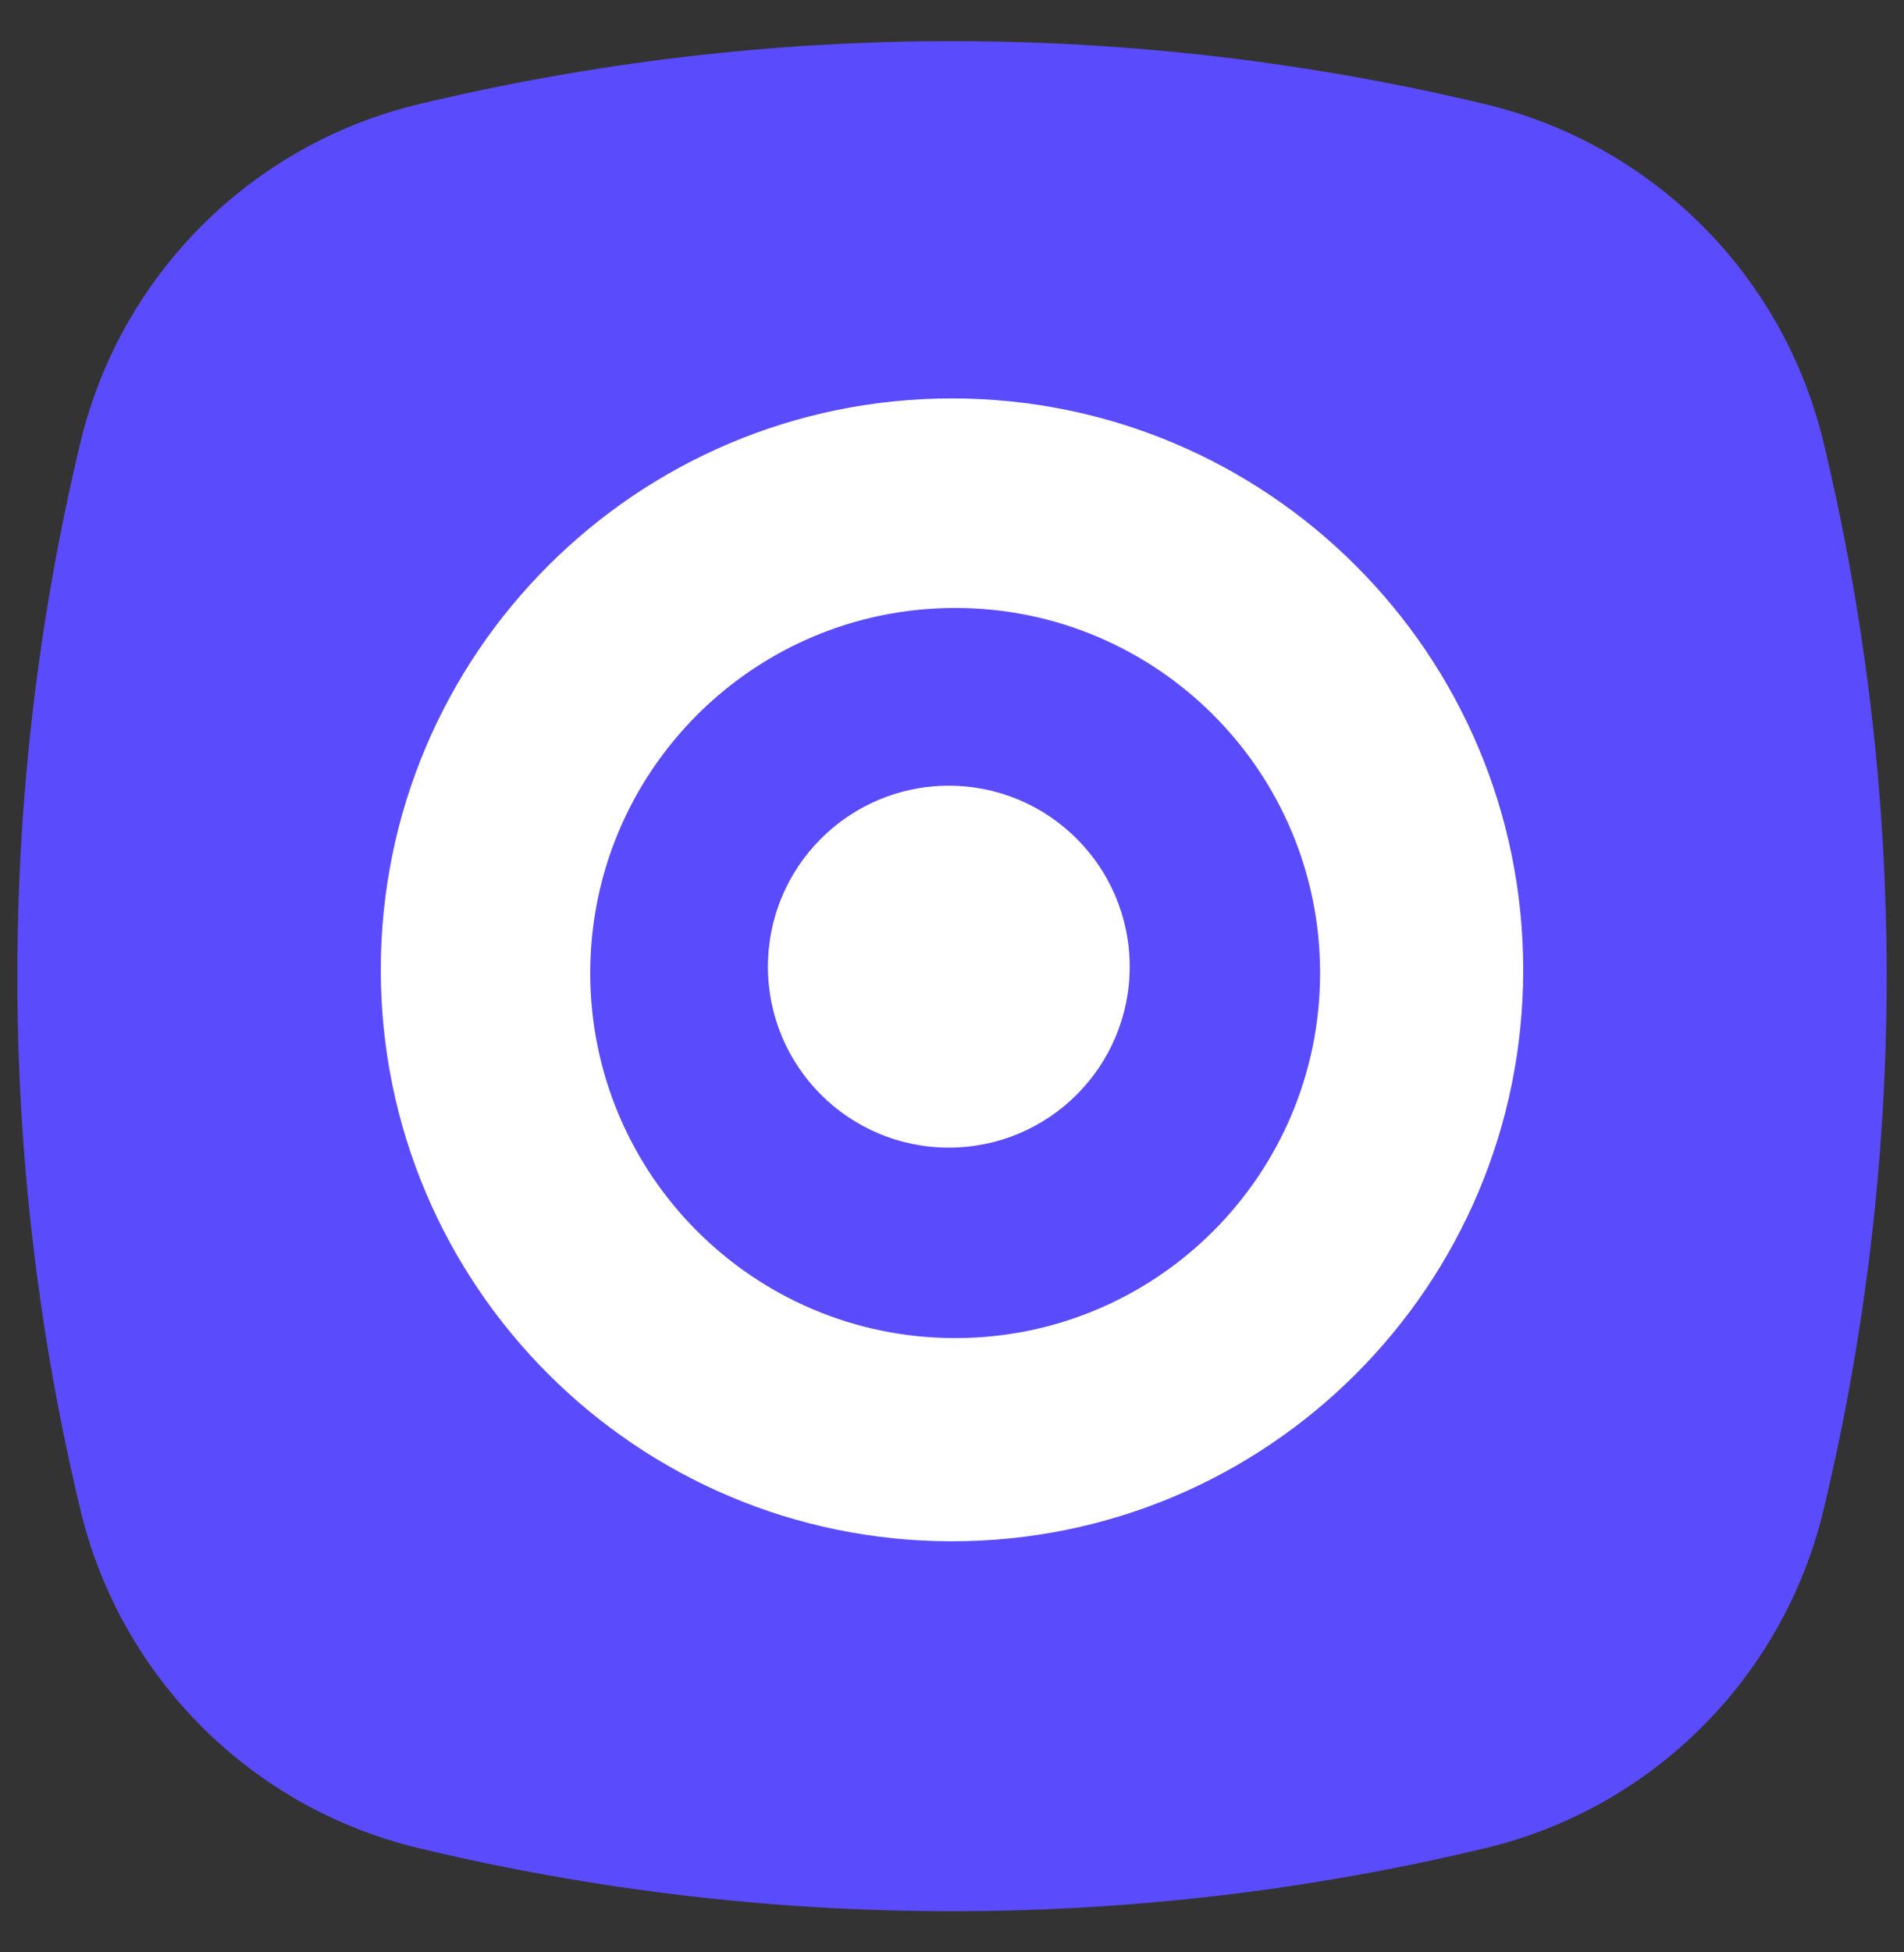
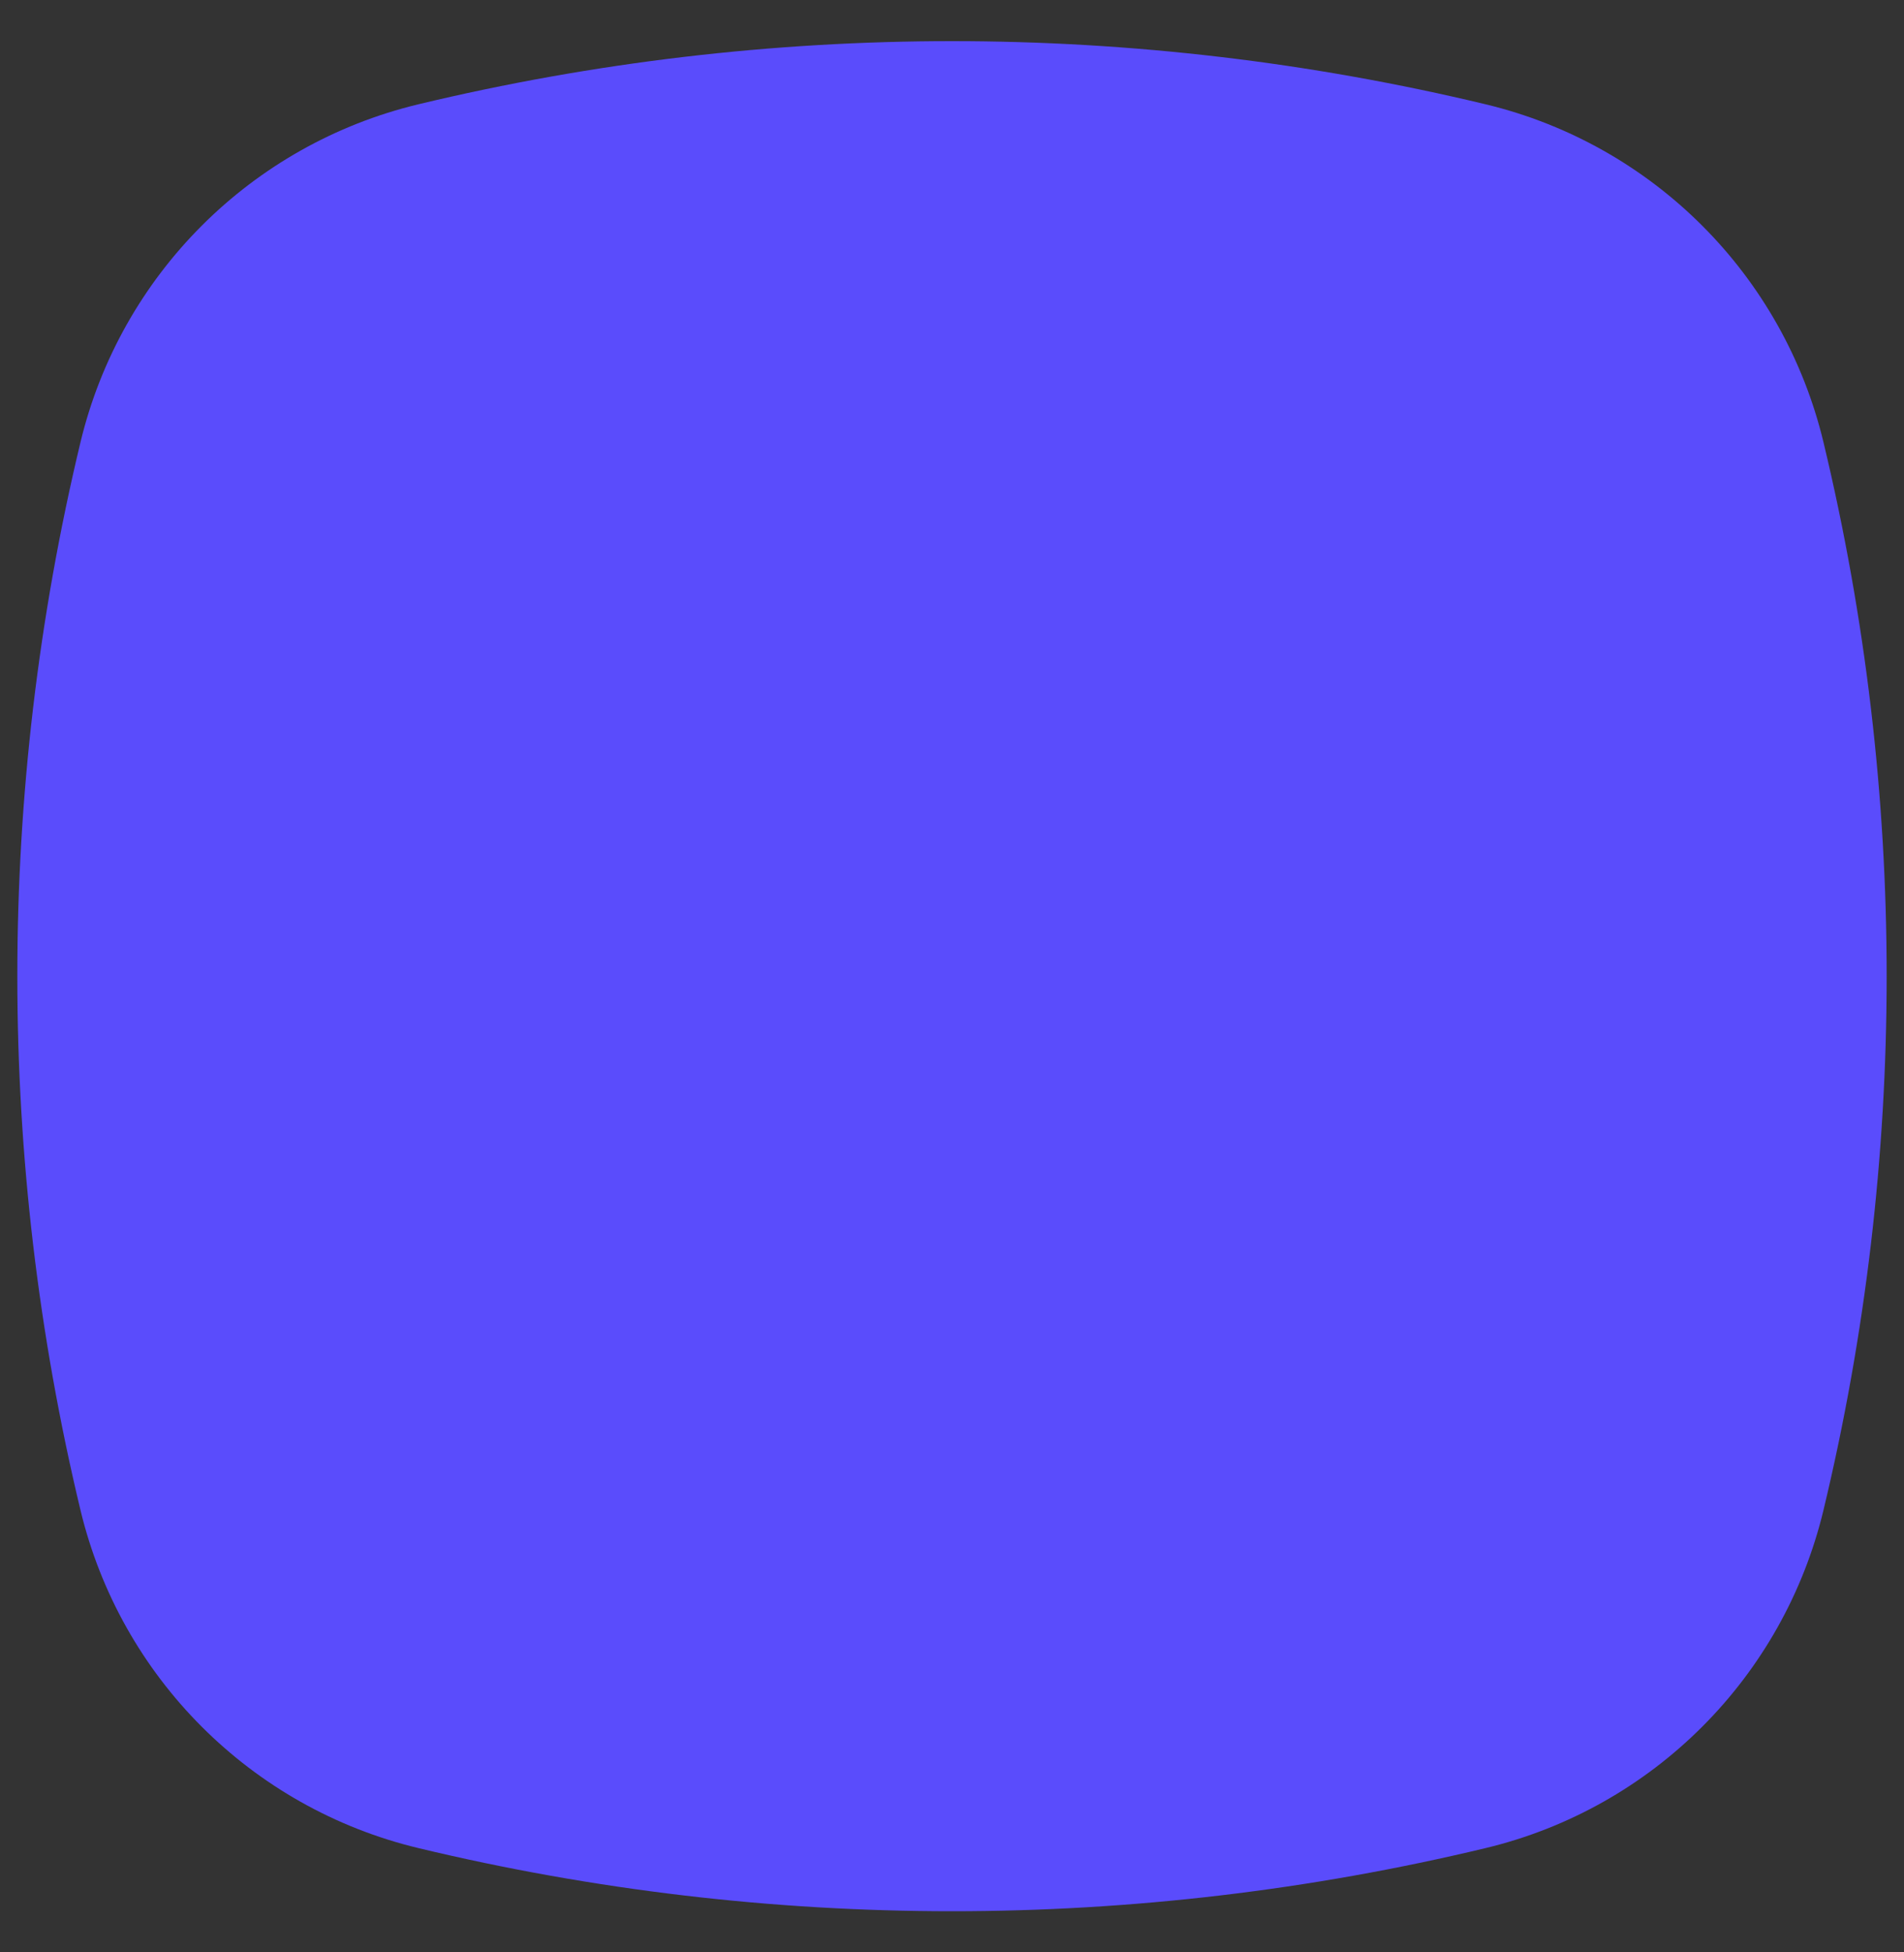
<svg xmlns="http://www.w3.org/2000/svg" width="40" height="41" viewBox="0 0 40 41" fill="none">
  <rect x="0" y="0" width="40" height="41" fill="#333333" stroke="none" />
  <path d="M1.69 9.29C2.533 5.777 5.277 3.034 8.79 2.19C16.159 0.422 23.841 0.422 31.21 2.19C34.723 3.034 37.466 5.777 38.309 9.29C40.078 16.659 40.078 24.341 38.309 31.71C37.466 35.223 34.723 37.967 31.21 38.81C23.841 40.578 16.159 40.578 8.79 38.81C5.277 37.967 2.533 35.223 1.69 31.71C-0.078 24.341 -0.078 16.659 1.69 9.29Z" fill="#5A4CFC" />
-   <path d="M20 8.367C26.628 8.367 32 13.739 32 20.367C32 26.994 26.628 32.367 20 32.367C13.373 32.367 8 26.994 8 20.367C8 13.739 13.373 8.367 20 8.367ZM20.067 12.767C15.832 12.767 12.401 16.199 12.4 20.433C12.4 24.667 15.832 28.1 20.067 28.1C24.301 28.1 27.733 24.667 27.733 20.433C27.733 16.199 24.301 12.767 20.067 12.767ZM19.934 16.5C22.032 16.501 23.733 18.202 23.733 20.3C23.733 22.399 22.032 24.1 19.934 24.1C17.835 24.1 16.133 22.399 16.133 20.3C16.133 18.201 17.835 16.5 19.934 16.5Z" fill="white" />
</svg>